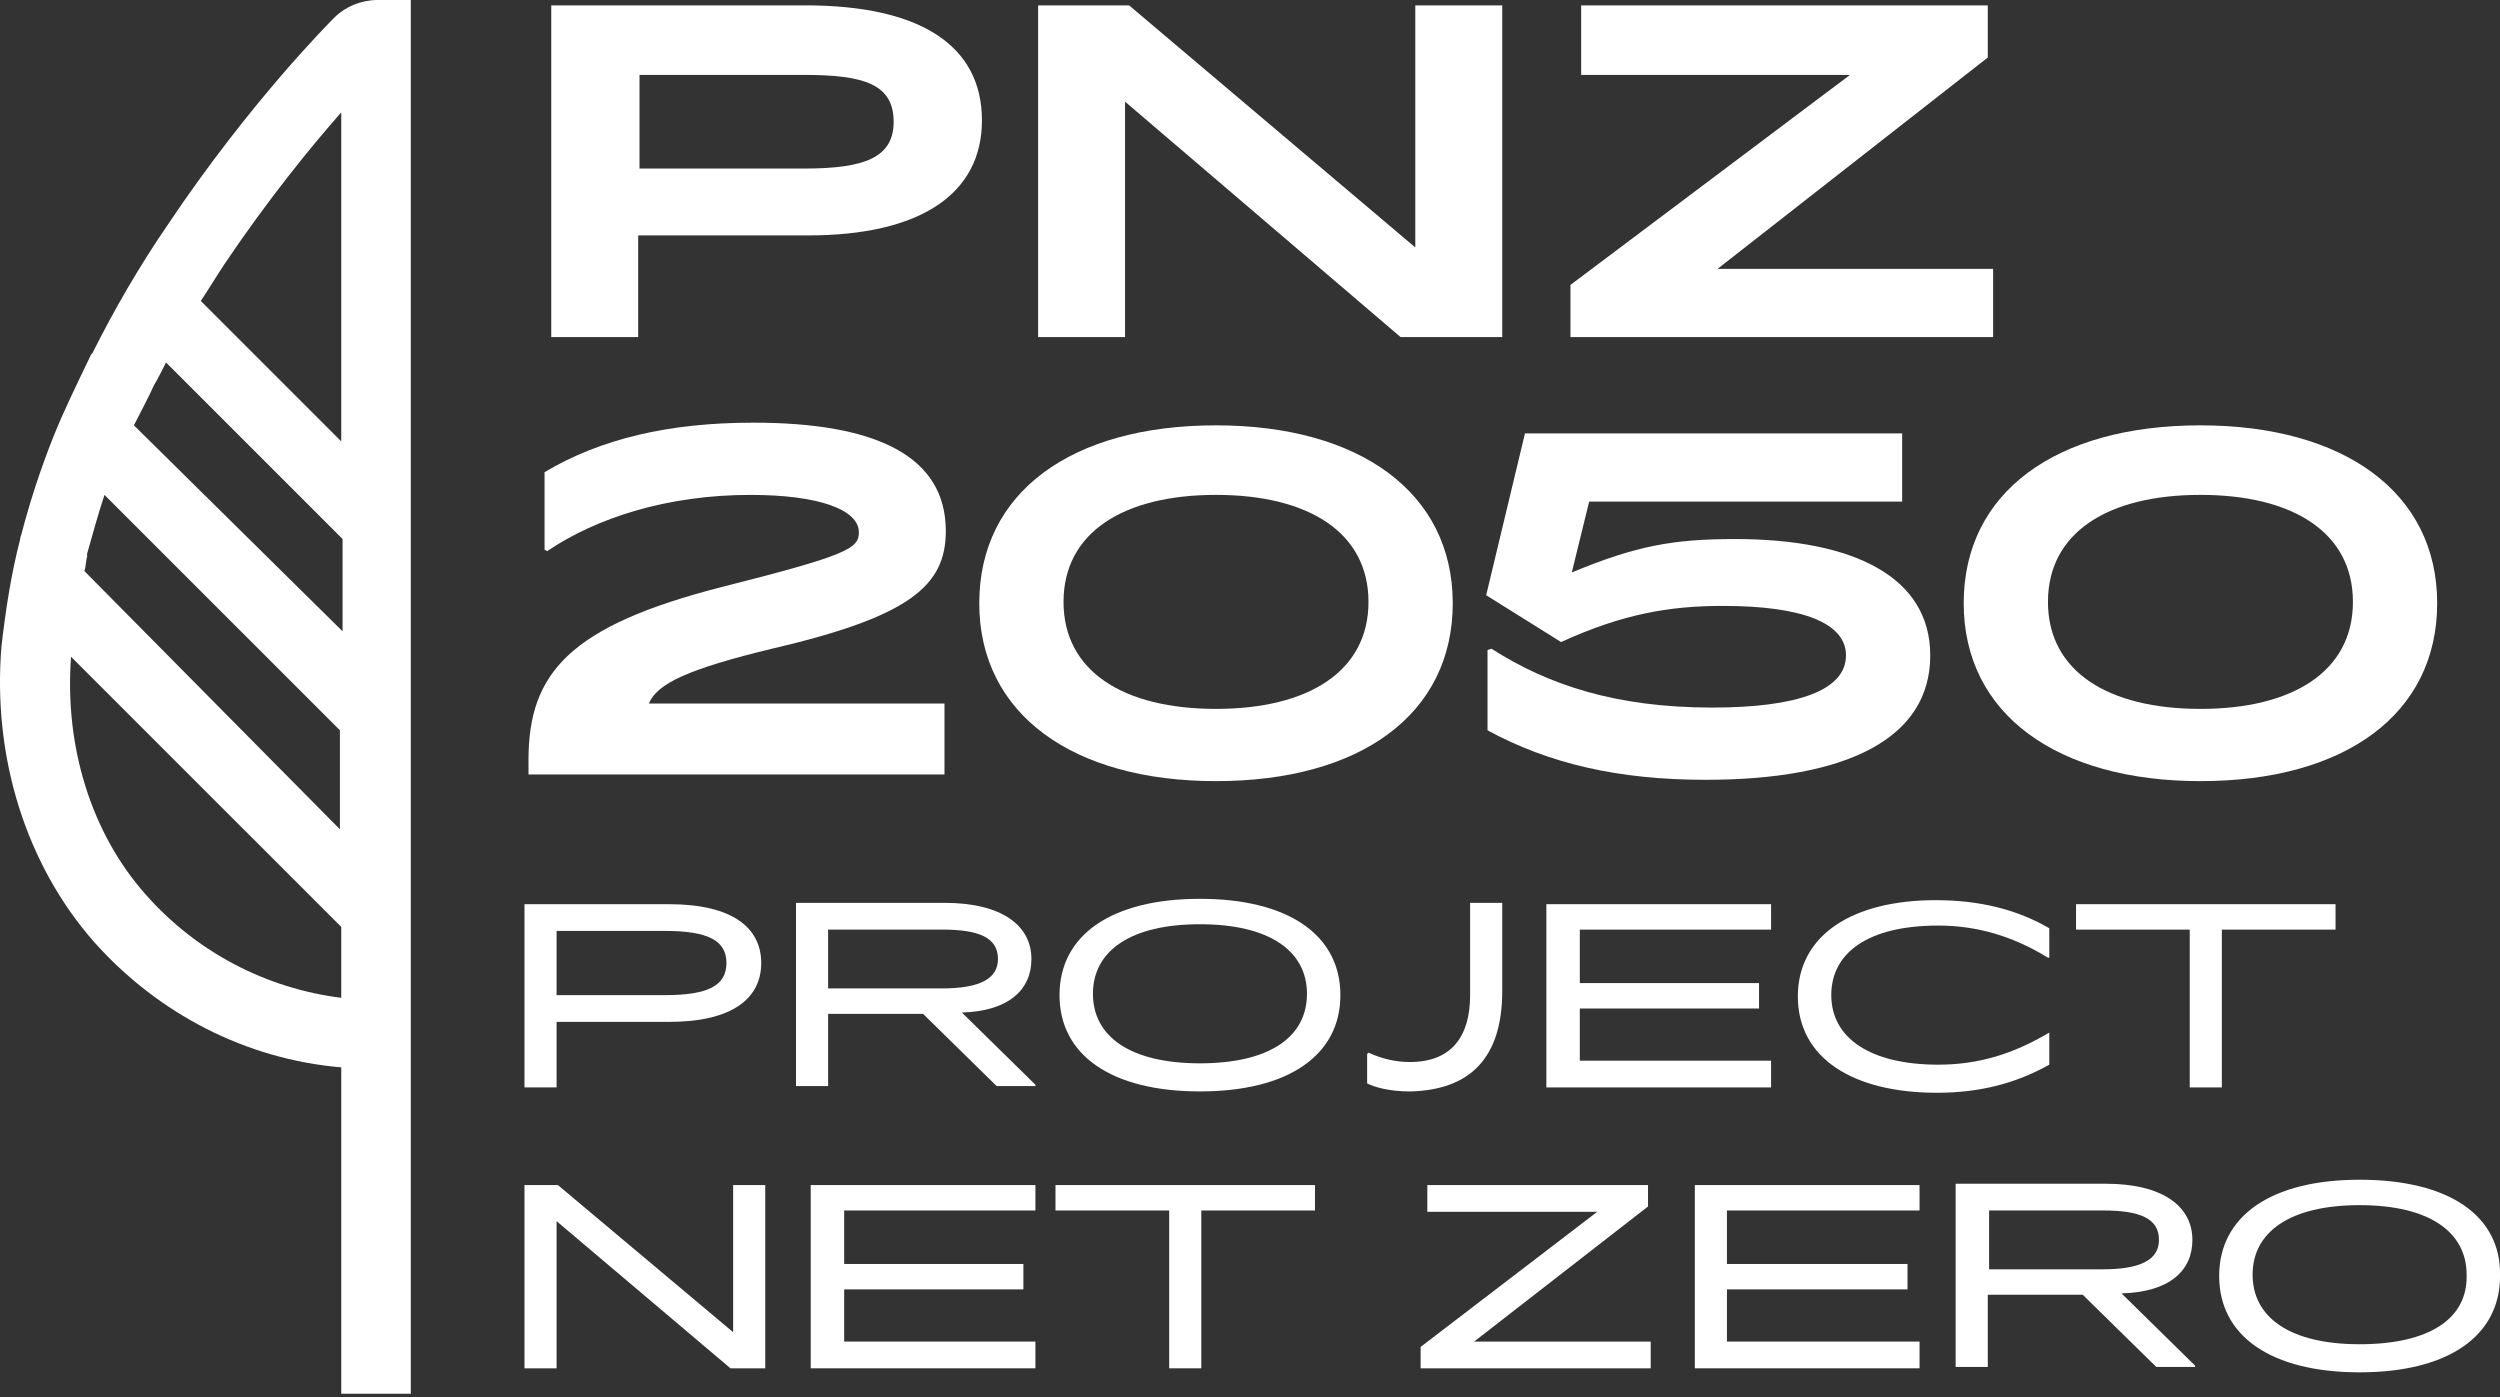
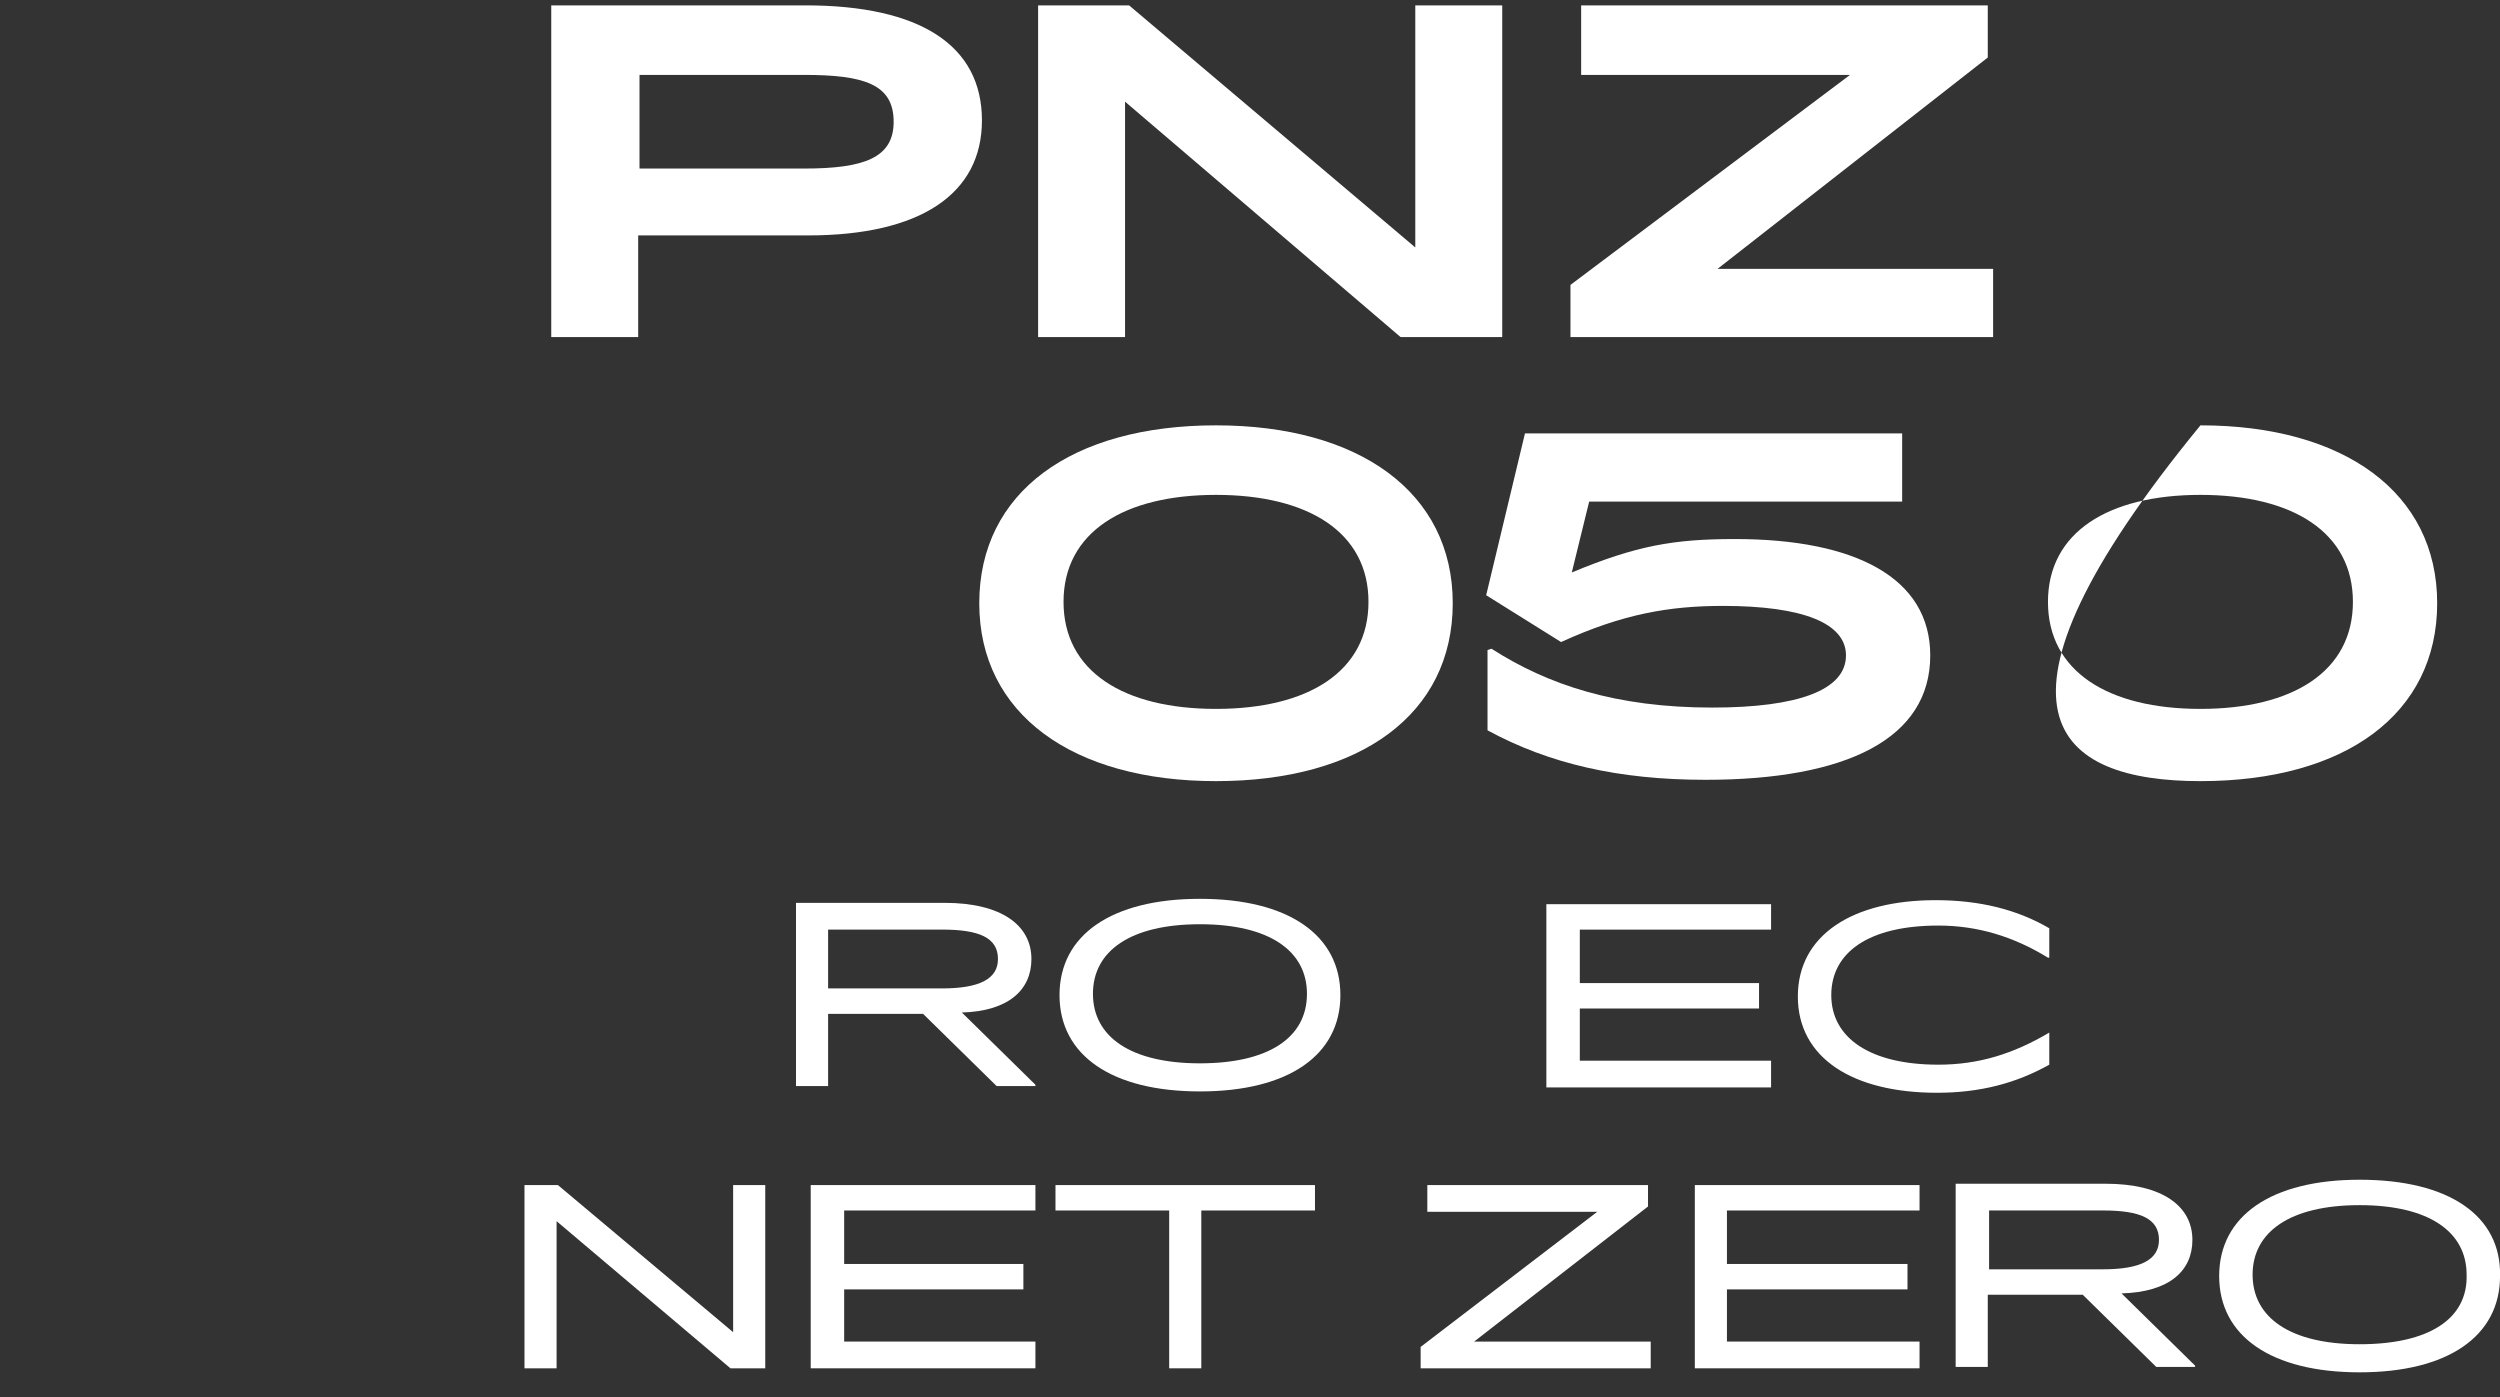
<svg xmlns="http://www.w3.org/2000/svg" width="102" height="57" viewBox="0 0 102 57" fill="none">
  <rect x="0" y="0" width="102" height="57" fill="#333333" stroke="none" />
-   <path d="M22.709 41.693H27.293C29.912 41.693 31.058 40.711 31.058 39.292C31.058 37.873 29.912 36.891 27.293 36.891H21.399V44.367H22.709V41.693ZM22.709 37.982H27.129C28.875 37.982 29.639 38.364 29.639 39.292C29.639 40.219 28.875 40.602 27.129 40.602H22.709V37.982Z" fill="white" />
  <path d="M42.082 39.128C42.082 37.764 40.881 36.836 38.535 36.836H32.477V44.312H33.787V41.365H37.661L40.663 44.312H42.245V44.258L39.244 41.311C41.154 41.256 42.082 40.383 42.082 39.128ZM33.787 40.328V37.927H38.425C39.953 37.927 40.717 38.255 40.717 39.128C40.717 39.947 39.953 40.328 38.425 40.328H33.787Z" fill="white" />
  <path d="M48.958 36.672C45.356 36.672 43.228 38.145 43.228 40.601C43.228 43.057 45.356 44.53 48.958 44.53C52.56 44.53 54.688 43.057 54.688 40.601C54.688 38.145 52.56 36.672 48.958 36.672ZM48.958 43.384C46.12 43.384 44.592 42.293 44.592 40.547C44.592 38.8 46.12 37.709 48.958 37.709C51.796 37.709 53.324 38.8 53.324 40.547C53.324 42.347 51.741 43.384 48.958 43.384Z" fill="white" />
-   <path d="M61.291 40.438V36.836H59.981V40.601C59.981 42.293 59.217 43.33 57.526 43.33C56.98 43.33 56.434 43.221 55.834 42.948L55.779 43.003V44.203C56.107 44.367 56.707 44.531 57.526 44.531C59.981 44.476 61.291 43.166 61.291 40.438Z" fill="white" />
  <path d="M72.26 37.928V36.891H63.092V44.367H72.26V43.276H64.456V41.147H71.769V40.11H64.456V37.928H72.26Z" fill="white" />
  <path d="M83.611 42.129C82.138 43.002 80.719 43.439 79.082 43.439C76.299 43.439 74.716 42.347 74.716 40.601C74.716 38.855 76.244 37.763 79.082 37.763C80.664 37.763 82.138 38.2 83.556 39.073H83.611V37.873C82.301 37.109 80.773 36.727 78.972 36.727C75.589 36.727 73.352 38.145 73.352 40.656C73.352 43.166 75.589 44.585 79.027 44.585C80.773 44.585 82.247 44.203 83.611 43.439V42.129Z" fill="white" />
-   <path d="M90.651 44.367V37.928H95.29V36.891H84.703V37.928H89.341V44.367H90.651Z" fill="white" />
  <path d="M29.912 54.353L22.763 48.351H21.399V55.827H22.709V49.824L29.803 55.827H31.222V48.351H29.912V54.353Z" fill="white" />
  <path d="M33.077 55.827H42.245V54.736H34.442V52.607H41.754V51.57H34.442V49.388H42.245V48.351H33.077V55.827Z" fill="white" />
  <path d="M43.064 49.388H47.703V55.827H49.013V49.388H53.651V48.351H43.064V49.388Z" fill="white" />
  <path d="M67.239 49.224V48.351H58.235V49.442H65.166L57.962 54.954V55.827H67.349V54.736H60.145L67.239 49.224Z" fill="white" />
  <path d="M69.149 55.827H78.317V54.736H70.459V52.607H77.826V51.57H70.459V49.388H78.317V48.351H69.149V55.827Z" fill="white" />
  <path d="M89.45 50.588C89.45 49.224 88.25 48.296 85.903 48.296H79.791V55.772H81.101V52.825H84.975L87.977 55.772H89.559V55.718L86.558 52.771C88.522 52.716 89.45 51.843 89.45 50.588ZM81.155 51.788V49.387H85.794C87.322 49.387 88.086 49.715 88.086 50.588C88.086 51.407 87.322 51.788 85.794 51.788H81.155Z" fill="white" />
  <path d="M96.272 48.133C92.67 48.133 90.542 49.606 90.542 52.062C90.542 54.518 92.67 55.991 96.272 55.991C99.874 55.991 102.002 54.518 102.002 52.062C102.056 49.606 99.928 48.133 96.272 48.133ZM96.272 54.845C93.434 54.845 91.906 53.754 91.906 52.007C91.906 50.261 93.434 49.17 96.272 49.17C99.11 49.17 100.638 50.261 100.638 52.007C100.692 53.808 99.11 54.845 96.272 54.845Z" fill="white" />
  <path d="M26.092 9.605H32.968C37.552 9.605 40.063 7.913 40.063 4.912C40.063 1.856 37.552 0.219 32.859 0.219H22.491V13.753H26.038V9.605H26.092ZM26.092 3.056H32.805C35.26 3.056 36.461 3.438 36.461 4.967C36.461 6.44 35.26 6.877 32.805 6.877H26.092V3.056Z" fill="white" />
  <path d="M45.902 4.148L57.144 13.753H61.291V0.219H57.744V10.096L46.066 0.219H42.355V13.753H45.902V4.148Z" fill="white" />
  <path d="M81.319 10.969H70.077L81.101 2.347V0.219H64.511V3.056H75.48L64.075 11.624V13.753H81.319V10.969Z" fill="white" />
-   <path d="M38.589 28.705H26.474C26.802 27.887 28.111 27.286 31.495 26.468C37.116 25.158 38.589 23.903 38.589 21.666C38.589 18.609 35.752 17.245 30.731 17.245C27.293 17.245 24.51 17.9 22.218 19.264V22.43L22.327 22.484C24.346 21.12 27.238 20.192 30.622 20.192C33.405 20.192 35.042 20.792 35.042 21.72C35.042 22.375 34.605 22.648 29.421 23.957C23.255 25.54 21.563 27.45 21.563 30.997V31.598H38.535V28.705H38.589Z" fill="white" />
  <path d="M49.613 31.87C55.507 31.87 59.272 29.141 59.272 24.612C59.272 20.082 55.452 17.354 49.613 17.354C43.719 17.354 39.954 20.082 39.954 24.612C39.954 29.141 43.774 31.87 49.613 31.87ZM49.613 20.191C53.378 20.191 55.834 21.719 55.834 24.557C55.834 27.395 53.378 28.923 49.613 28.923C45.847 28.923 43.392 27.395 43.392 24.557C43.392 21.719 45.847 20.191 49.613 20.191Z" fill="white" />
  <path d="M63.692 26.195C66.203 25.049 68.113 24.721 70.296 24.721C73.57 24.721 75.316 25.431 75.316 26.741C75.316 28.16 73.352 28.869 69.859 28.869C65.93 28.869 63.147 27.941 60.855 26.468L60.691 26.522V29.797C63.201 31.161 66.039 31.816 69.586 31.816C75.371 31.816 78.754 30.124 78.754 26.741C78.754 23.575 75.698 21.993 70.787 21.993C68.276 21.993 66.748 22.266 64.129 23.357L64.838 20.465H77.608V17.682H62.219L60.636 24.285L63.692 26.195Z" fill="white" />
-   <path d="M89.778 31.87C95.672 31.87 99.437 29.141 99.437 24.612C99.437 20.082 95.617 17.354 89.778 17.354C83.884 17.354 80.119 20.082 80.119 24.612C80.119 29.141 83.939 31.87 89.778 31.87ZM89.778 20.191C93.543 20.191 95.999 21.719 95.999 24.557C95.999 27.395 93.543 28.923 89.778 28.923C86.012 28.923 83.557 27.395 83.557 24.557C83.557 21.719 86.012 20.191 89.778 20.191Z" fill="white" />
-   <path d="M15.396 0C14.741 0 14.086 0.273 13.65 0.709C13.486 0.873 10.212 4.147 6.883 9.114C5.682 10.86 4.645 12.661 3.772 14.407L3.718 14.462C3.172 15.608 2.626 16.699 2.19 17.791C1.644 19.155 1.207 20.519 0.88 21.774C0.88 21.829 0.825 21.883 0.825 21.992C0.443 23.466 0.225 24.939 0.061 26.358C-0.321 30.942 1.098 35.308 3.827 38.419C6.446 41.366 10.048 43.221 13.923 43.548V56.864H16.76V0H15.396ZM3.554 22.702V22.593C3.772 21.829 3.991 21.01 4.263 20.192L13.868 29.796V33.835L3.445 23.302C3.499 23.139 3.499 22.92 3.554 22.702ZM6.283 15.717C6.446 15.444 6.61 15.116 6.774 14.789L13.977 21.992V25.758L5.464 17.354C5.737 16.808 6.01 16.317 6.283 15.717ZM13.923 4.584V18.009L8.193 12.279C8.52 11.788 8.847 11.242 9.175 10.751C10.976 8.077 12.722 5.948 13.923 4.584ZM5.955 36.509C3.718 33.998 2.626 30.451 2.899 26.795L13.923 37.818V40.711C10.867 40.329 8.029 38.855 5.955 36.509Z" fill="white" />
+   <path d="M89.778 31.87C95.672 31.87 99.437 29.141 99.437 24.612C99.437 20.082 95.617 17.354 89.778 17.354C80.119 29.141 83.939 31.87 89.778 31.87ZM89.778 20.191C93.543 20.191 95.999 21.719 95.999 24.557C95.999 27.395 93.543 28.923 89.778 28.923C86.012 28.923 83.557 27.395 83.557 24.557C83.557 21.719 86.012 20.191 89.778 20.191Z" fill="white" />
</svg>